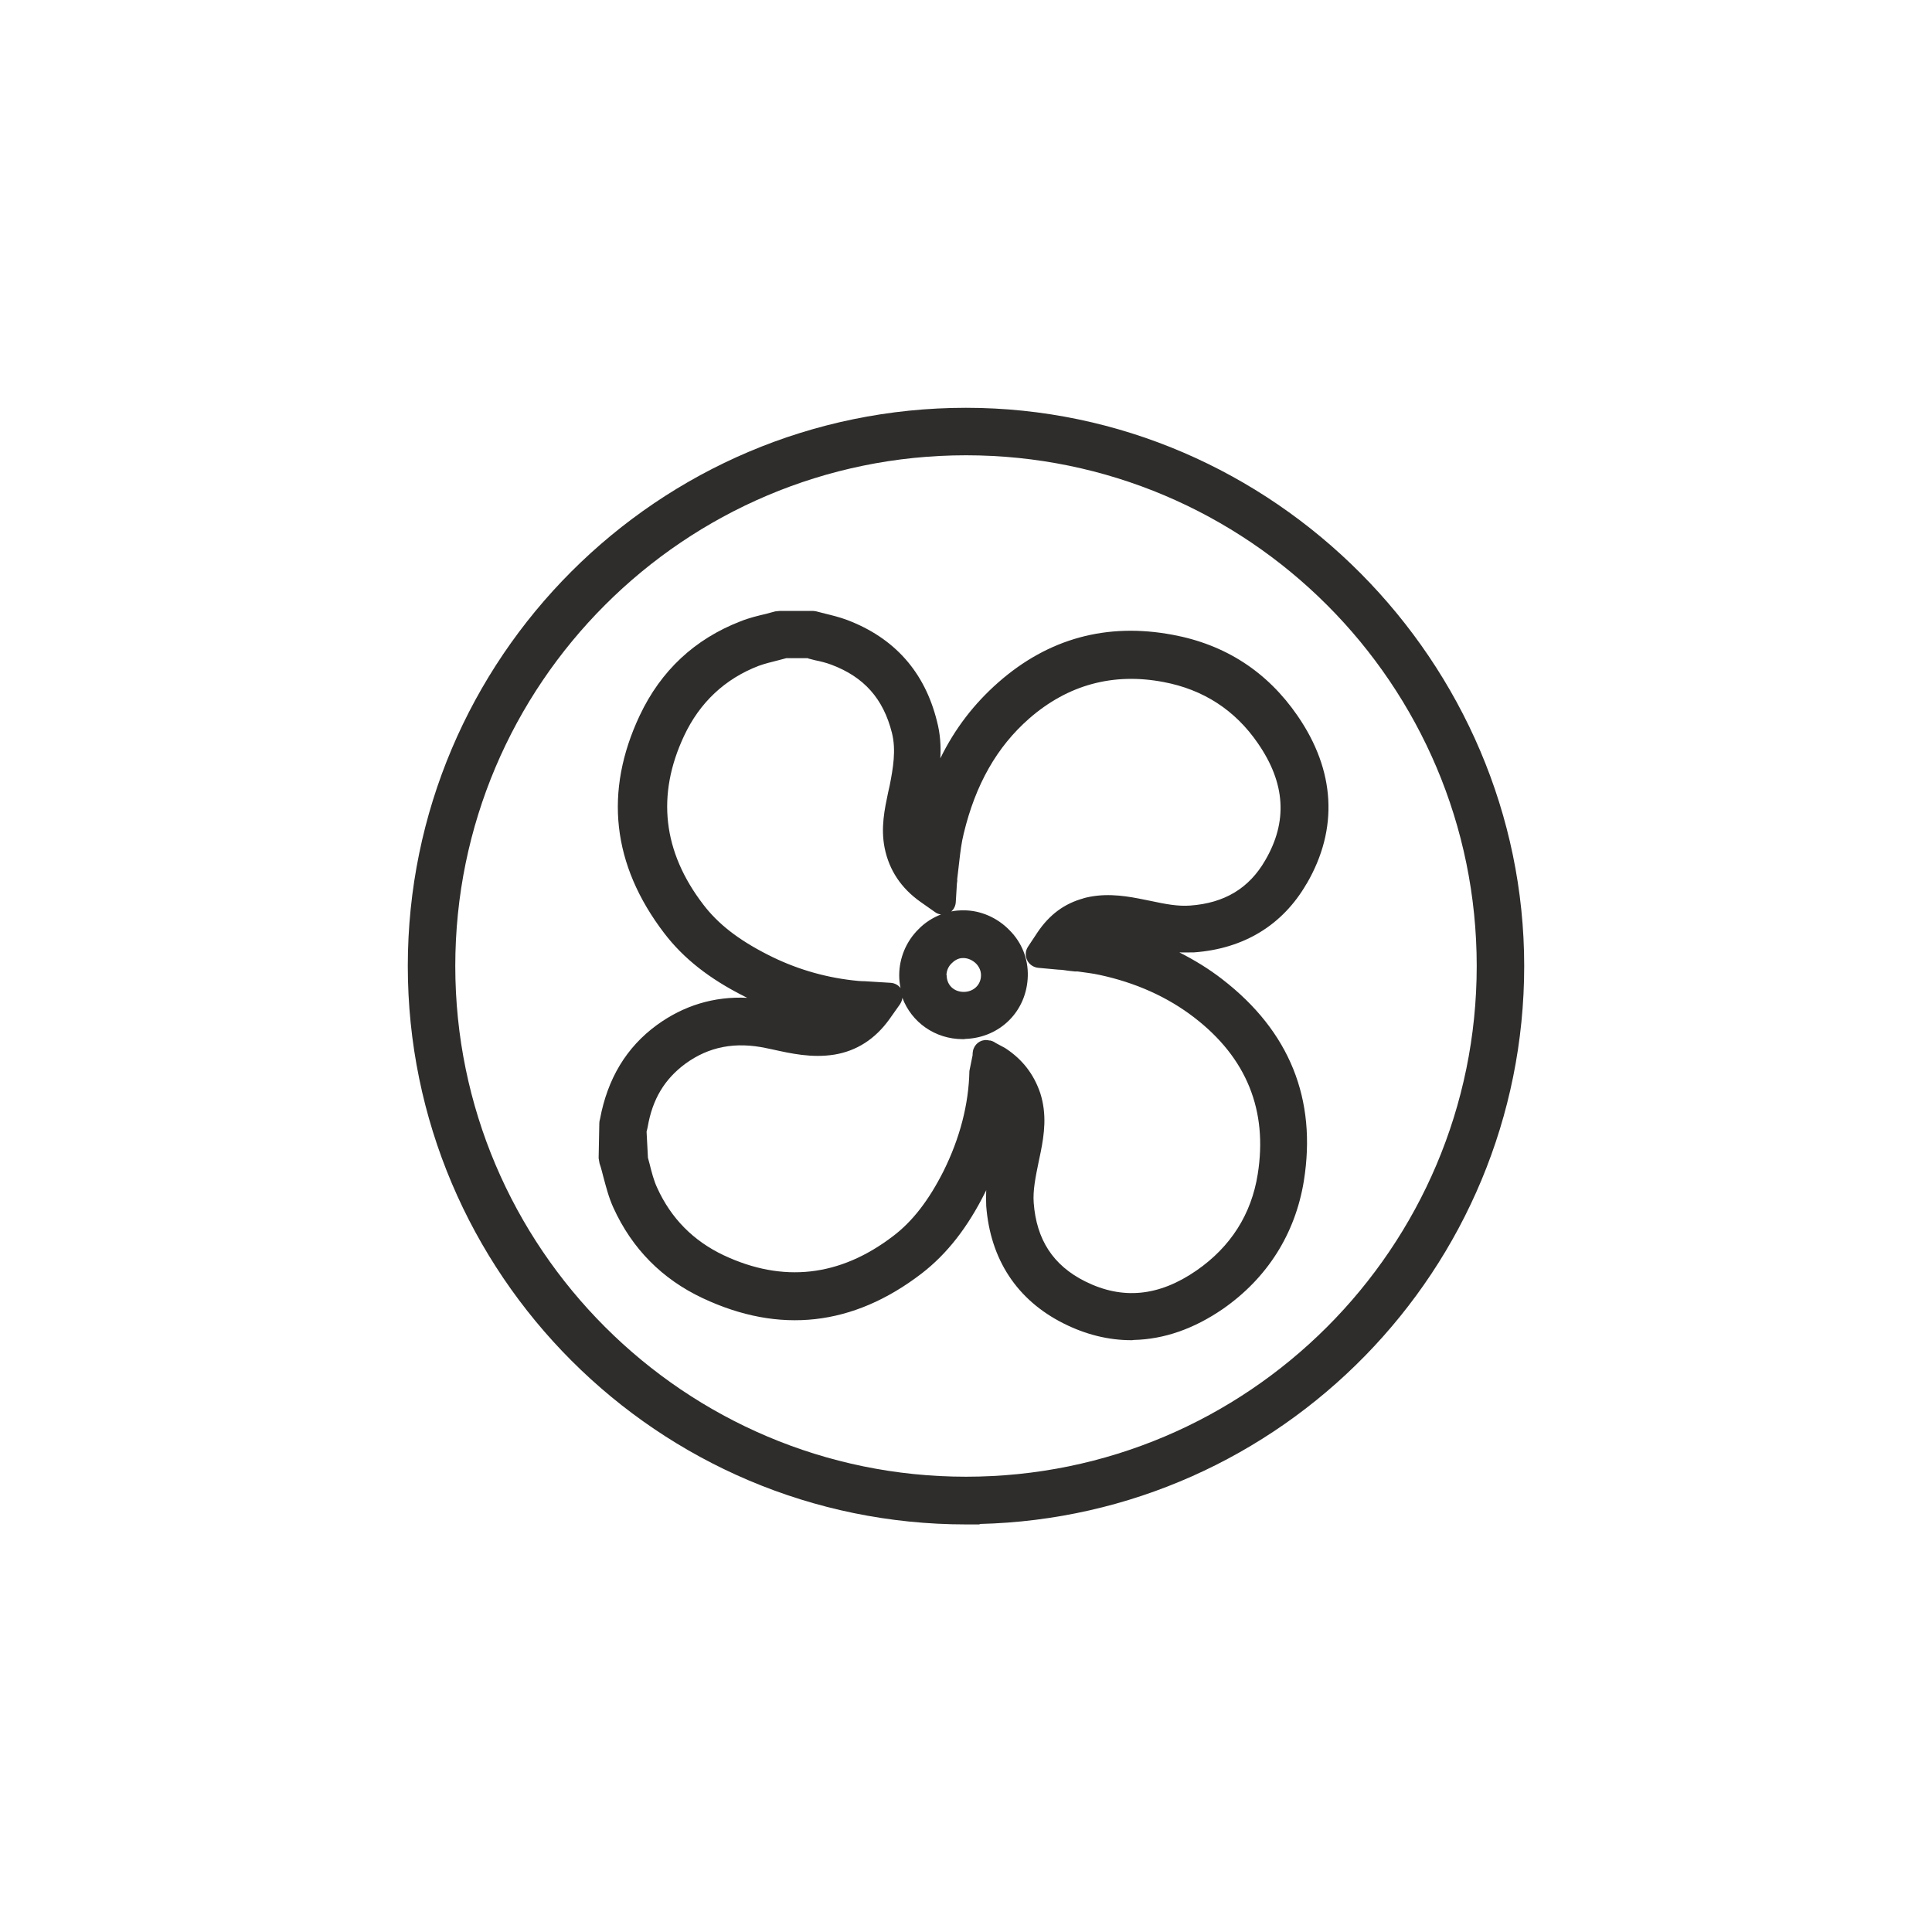
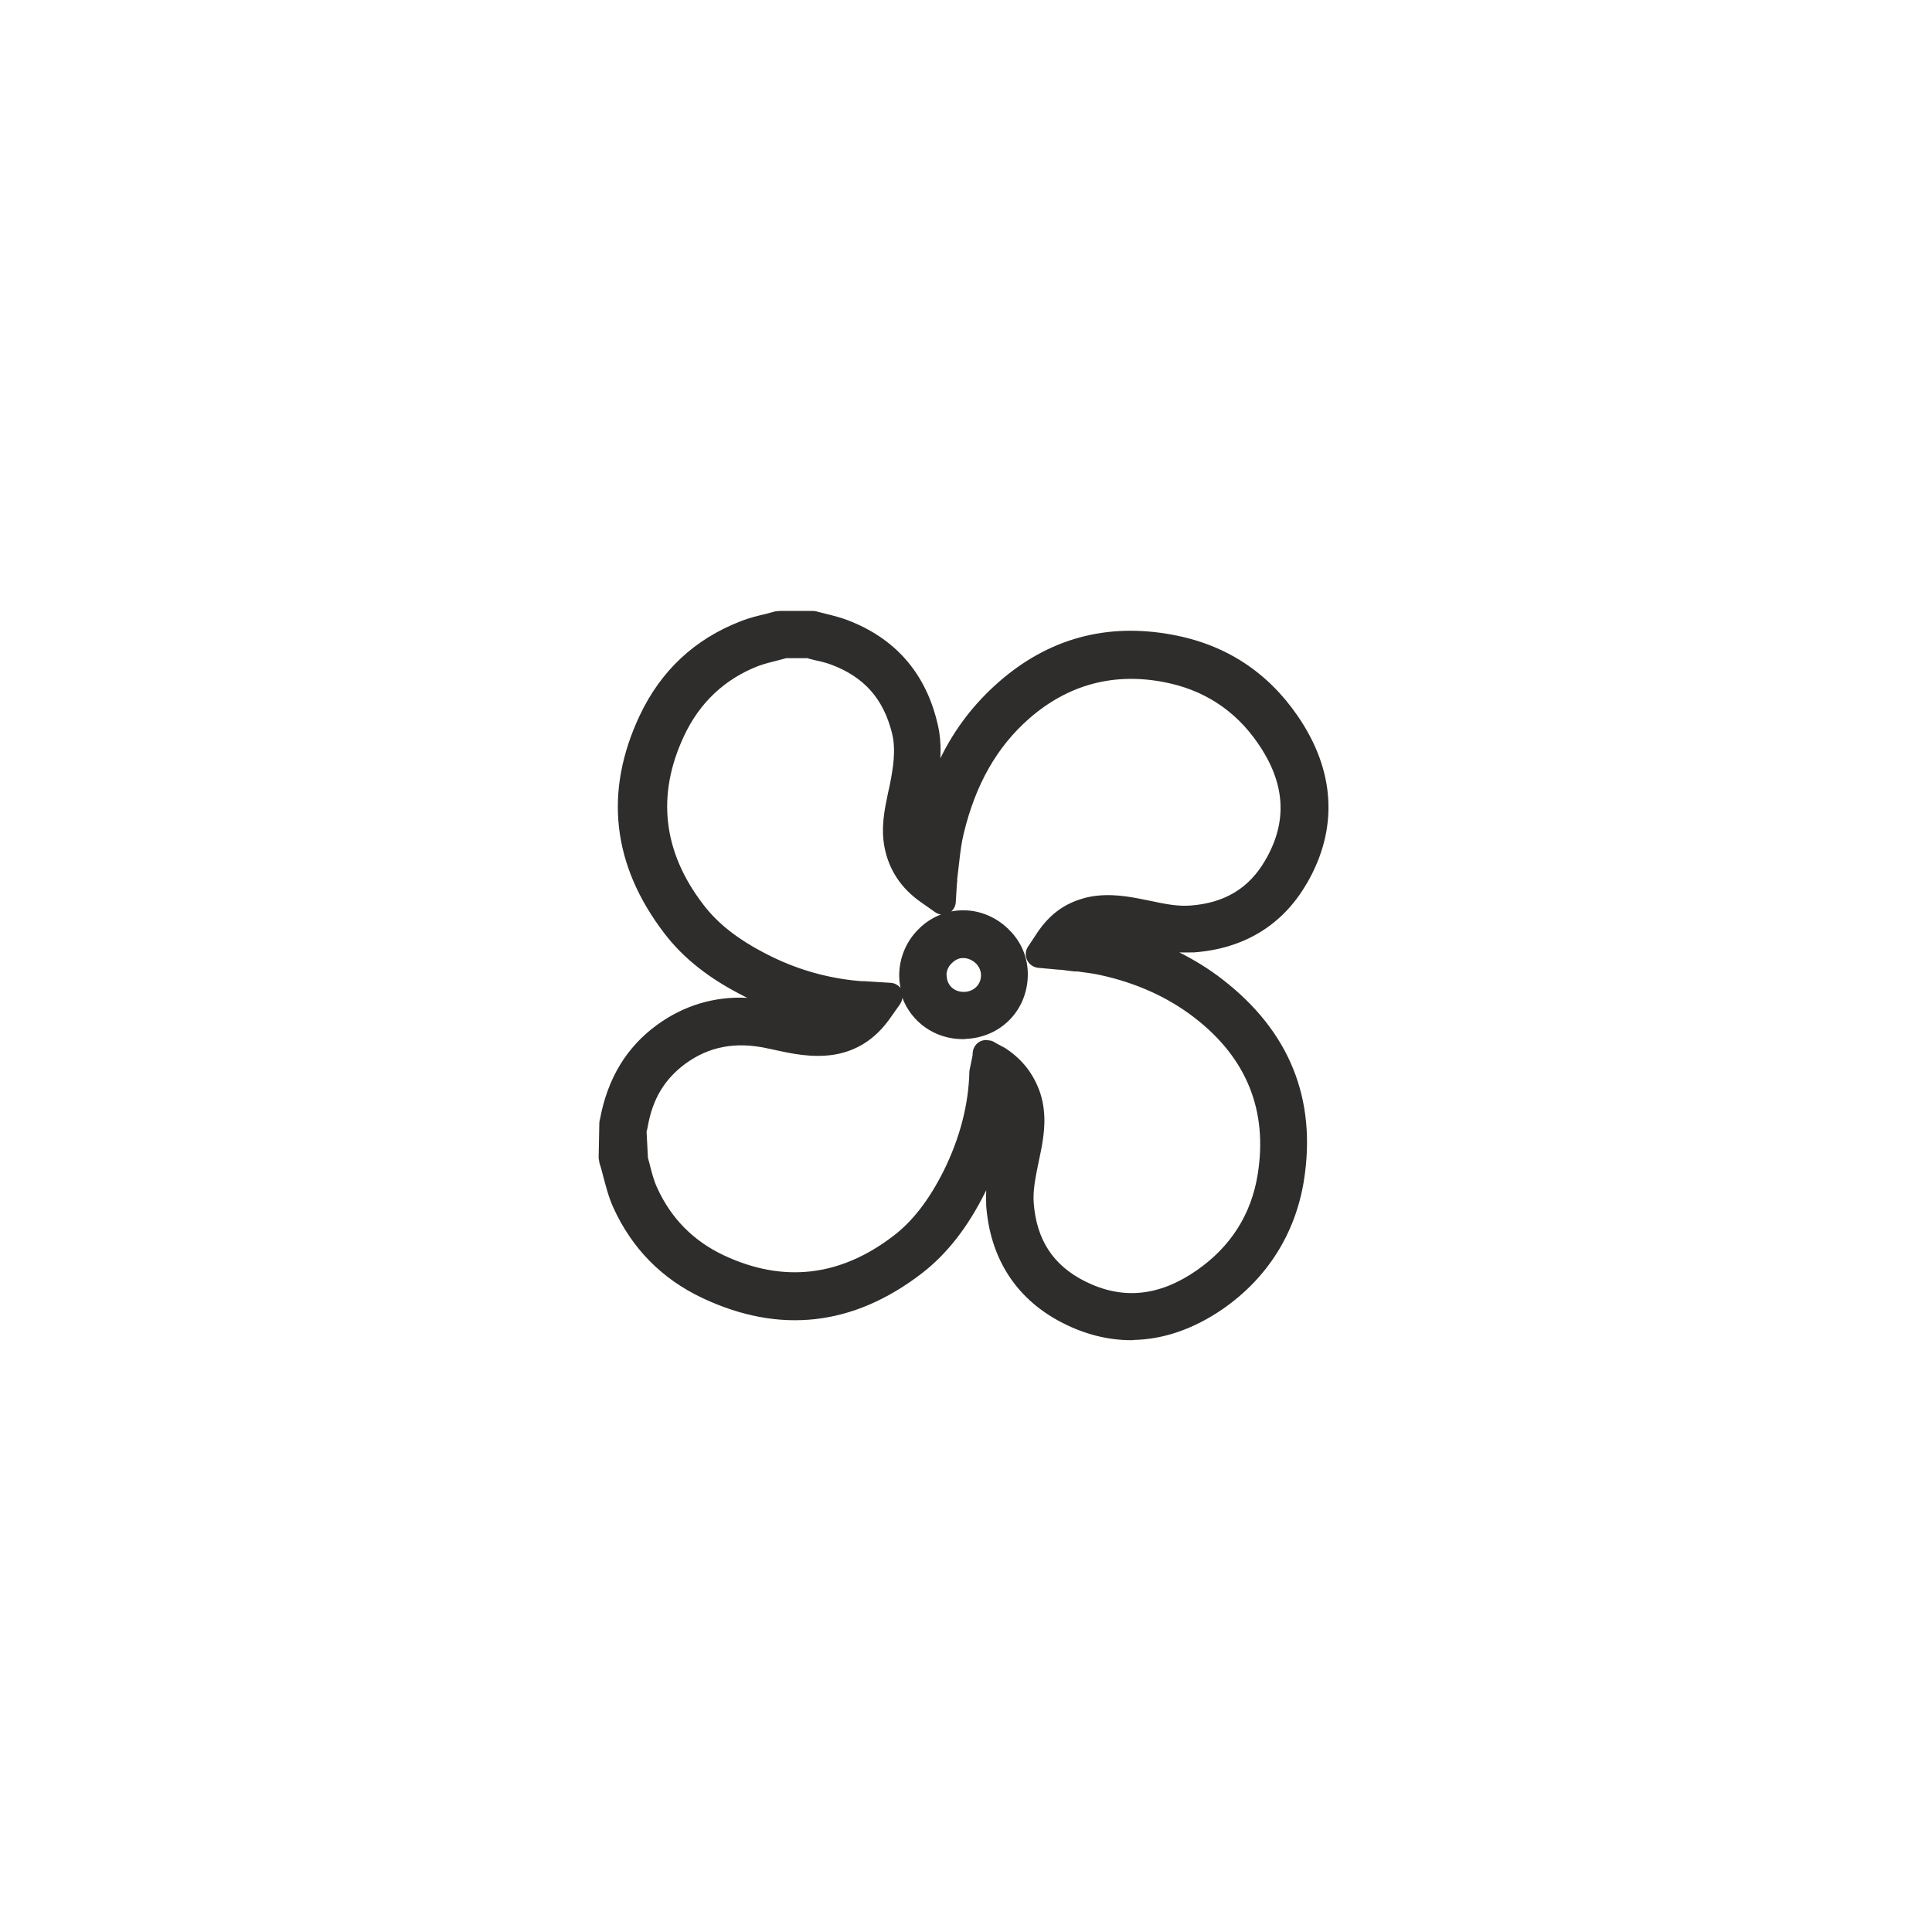
<svg xmlns="http://www.w3.org/2000/svg" id="Capa_2" data-name="Capa 2" viewBox="0 0 85.04 85.04">
  <defs>
    <style>
      .cls-1 {
        fill: #2e2d2c;
      }

      .cls-2 {
        fill: none;
      }
    </style>
  </defs>
  <g id="Capa_2-2" data-name="Capa 2">
    <g>
      <circle class="cls-2" cx="42.52" cy="42.52" r="42.52" />
      <g>
        <path class="cls-1" d="M57.52,38.89c1.4-2.41,1.26-4.97-.41-7.39-1.33-1.93-3.17-3.13-5.5-3.56-2.89-.54-5.46,.16-7.66,2.09-1.07,.94-1.92,2.04-2.56,3.35,.03-.53,0-1.08-.15-1.64-.54-2.17-1.87-3.66-3.95-4.45-.32-.12-.64-.2-.97-.28l-.39-.1s-.1-.02-.15-.02h-1.45s-.17,.02-.2,.02c-.14,.04-.28,.07-.41,.11-.34,.08-.73,.17-1.13,.33-2.01,.78-3.5,2.17-4.43,4.14-1.58,3.35-1.22,6.58,1.08,9.59,.85,1.11,1.98,2,3.53,2.78,.04,.02,.08,.04,.12,.06-1.46-.07-2.8,.34-3.98,1.2-1.34,.98-2.17,2.36-2.5,4.14-.02,.06-.03,.12-.03,.18l-.03,1.54,.04,.23c.04,.11,.07,.22,.1,.33l.07,.27c.12,.44,.23,.89,.44,1.35,.82,1.8,2.14,3.14,3.93,3.98,3.38,1.59,6.62,1.23,9.63-1.08,1.12-.86,2.04-2.04,2.81-3.59,.02-.03,.03-.06,.04-.09-.01,.23-.01,.46,0,.7,.18,2.35,1.35,4.14,3.4,5.17,.97,.49,1.98,.74,2.98,.74,.04,0,.08,0,.11-.01,1.34-.03,2.65-.49,3.92-1.36,1.96-1.36,3.19-3.31,3.57-5.63,.58-3.61-.63-6.6-3.58-8.88-.59-.46-1.23-.85-1.9-1.19,.21,.01,.42,0,.65,0,2.19-.16,3.9-1.2,4.95-3.02Zm-9.82,.65c-.85,.23-1.51,.72-2.04,1.51l-.41,.62c-.12,.18-.13,.4-.04,.59s.28,.32,.49,.34l.87,.08s.17,.01,.18,.01c.18,.03,.37,.05,.56,.07h.12c.33,.05,.65,.08,.96,.15,1.59,.34,3,.97,4.18,1.88,2.3,1.77,3.24,4.09,2.79,6.9-.28,1.76-1.19,3.19-2.69,4.23-1.66,1.15-3.27,1.3-4.91,.48-1.4-.7-2.14-1.83-2.26-3.46-.04-.54,.08-1.13,.22-1.81l.09-.43c.15-.76,.28-1.64-.02-2.58-.28-.83-.78-1.49-1.55-1.99l-.41-.22c-.07-.05-.15-.09-.24-.11h-.04c-.3-.08-.59,.08-.7,.37-.03,.09-.04,.18-.04,.28l-.14,.69c-.03,1.47-.42,2.96-1.14,4.41-.64,1.27-1.36,2.21-2.22,2.86-2.34,1.79-4.85,2.07-7.46,.84-1.33-.63-2.31-1.62-2.92-2.96-.15-.32-.24-.67-.34-1.07l-.07-.26-.06-1.15c.02-.08,.04-.15,.05-.21,.21-1.22,.74-2.1,1.66-2.78,1.03-.75,2.2-.98,3.58-.68l.24,.05c.82,.18,1.74,.39,2.74,.23,.97-.16,1.79-.68,2.42-1.56l.46-.65c.06-.09,.1-.19,.11-.29,.4,1.07,1.43,1.82,2.66,1.82,.04,0,.08,0,.12-.01,1.53-.06,2.7-1.23,2.74-2.77,.02-.75-.26-1.47-.8-2.01-.54-.56-1.28-.88-2.02-.88h0c-.18,0-.37,.01-.55,.05,.12-.1,.19-.25,.2-.41l.05-.82c.02-.1,.02-.16,.01-.17l.09-.77c.05-.44,.1-.86,.2-1.26,.52-2.16,1.46-3.82,2.89-5.07,1.7-1.48,3.69-2.02,5.9-1.6,1.76,.33,3.16,1.24,4.16,2.7,1.21,1.75,1.32,3.44,.32,5.15-.71,1.23-1.79,1.88-3.3,1.99-.54,.04-1.07-.06-1.77-.21l-.5-.1c-.73-.14-1.59-.25-2.47,0Zm-12.14-10.56c.09,.02,.18,.05,.31,.08,.25,.05,.49,.11,.73,.2,1.43,.54,2.28,1.49,2.66,3,.19,.75,.05,1.56-.1,2.32l-.07,.31c-.15,.72-.33,1.54-.15,2.44,.2,.98,.73,1.77,1.58,2.37l.64,.45c.08,.06,.17,.09,.26,.1-.36,.14-.71,.36-.99,.65-.54,.53-.85,1.27-.85,2.03,0,.19,.02,.38,.06,.56-.1-.13-.26-.22-.44-.23l-1.14-.07c-.19,0-.36-.02-.54-.04-1.3-.15-2.56-.53-3.73-1.13-1.3-.66-2.19-1.36-2.83-2.2-1.79-2.33-2.07-4.83-.85-7.43,.69-1.47,1.8-2.51,3.28-3.08,.27-.1,.57-.17,.88-.25l.34-.09h.96Zm6.1,13.95c0-.19,.08-.39,.23-.53,.09-.09,.26-.23,.49-.23,0,0,.02,0,.03,0,.2,0,.41,.1,.56,.25,.14,.15,.21,.32,.21,.51,0,.42-.33,.73-.76,.73s-.75-.3-.75-.73Zm-13.72,6.6h0s0,0,0,0c0,0,0,0,0,0Z" />
-         <path class="cls-1" d="M42.52,17.95c-13.55,0-24.57,11.02-24.57,24.57s11.02,24.58,24.57,24.58h.6v-.02c13.27-.32,23.97-11.22,23.97-24.56s-11.02-24.57-24.57-24.57Zm0,47.05c-12.39,0-22.48-10.08-22.48-22.48s10.08-22.48,22.48-22.48,22.48,10.08,22.48,22.48-10.08,22.48-22.48,22.48Z" />
      </g>
    </g>
  </g>
</svg>